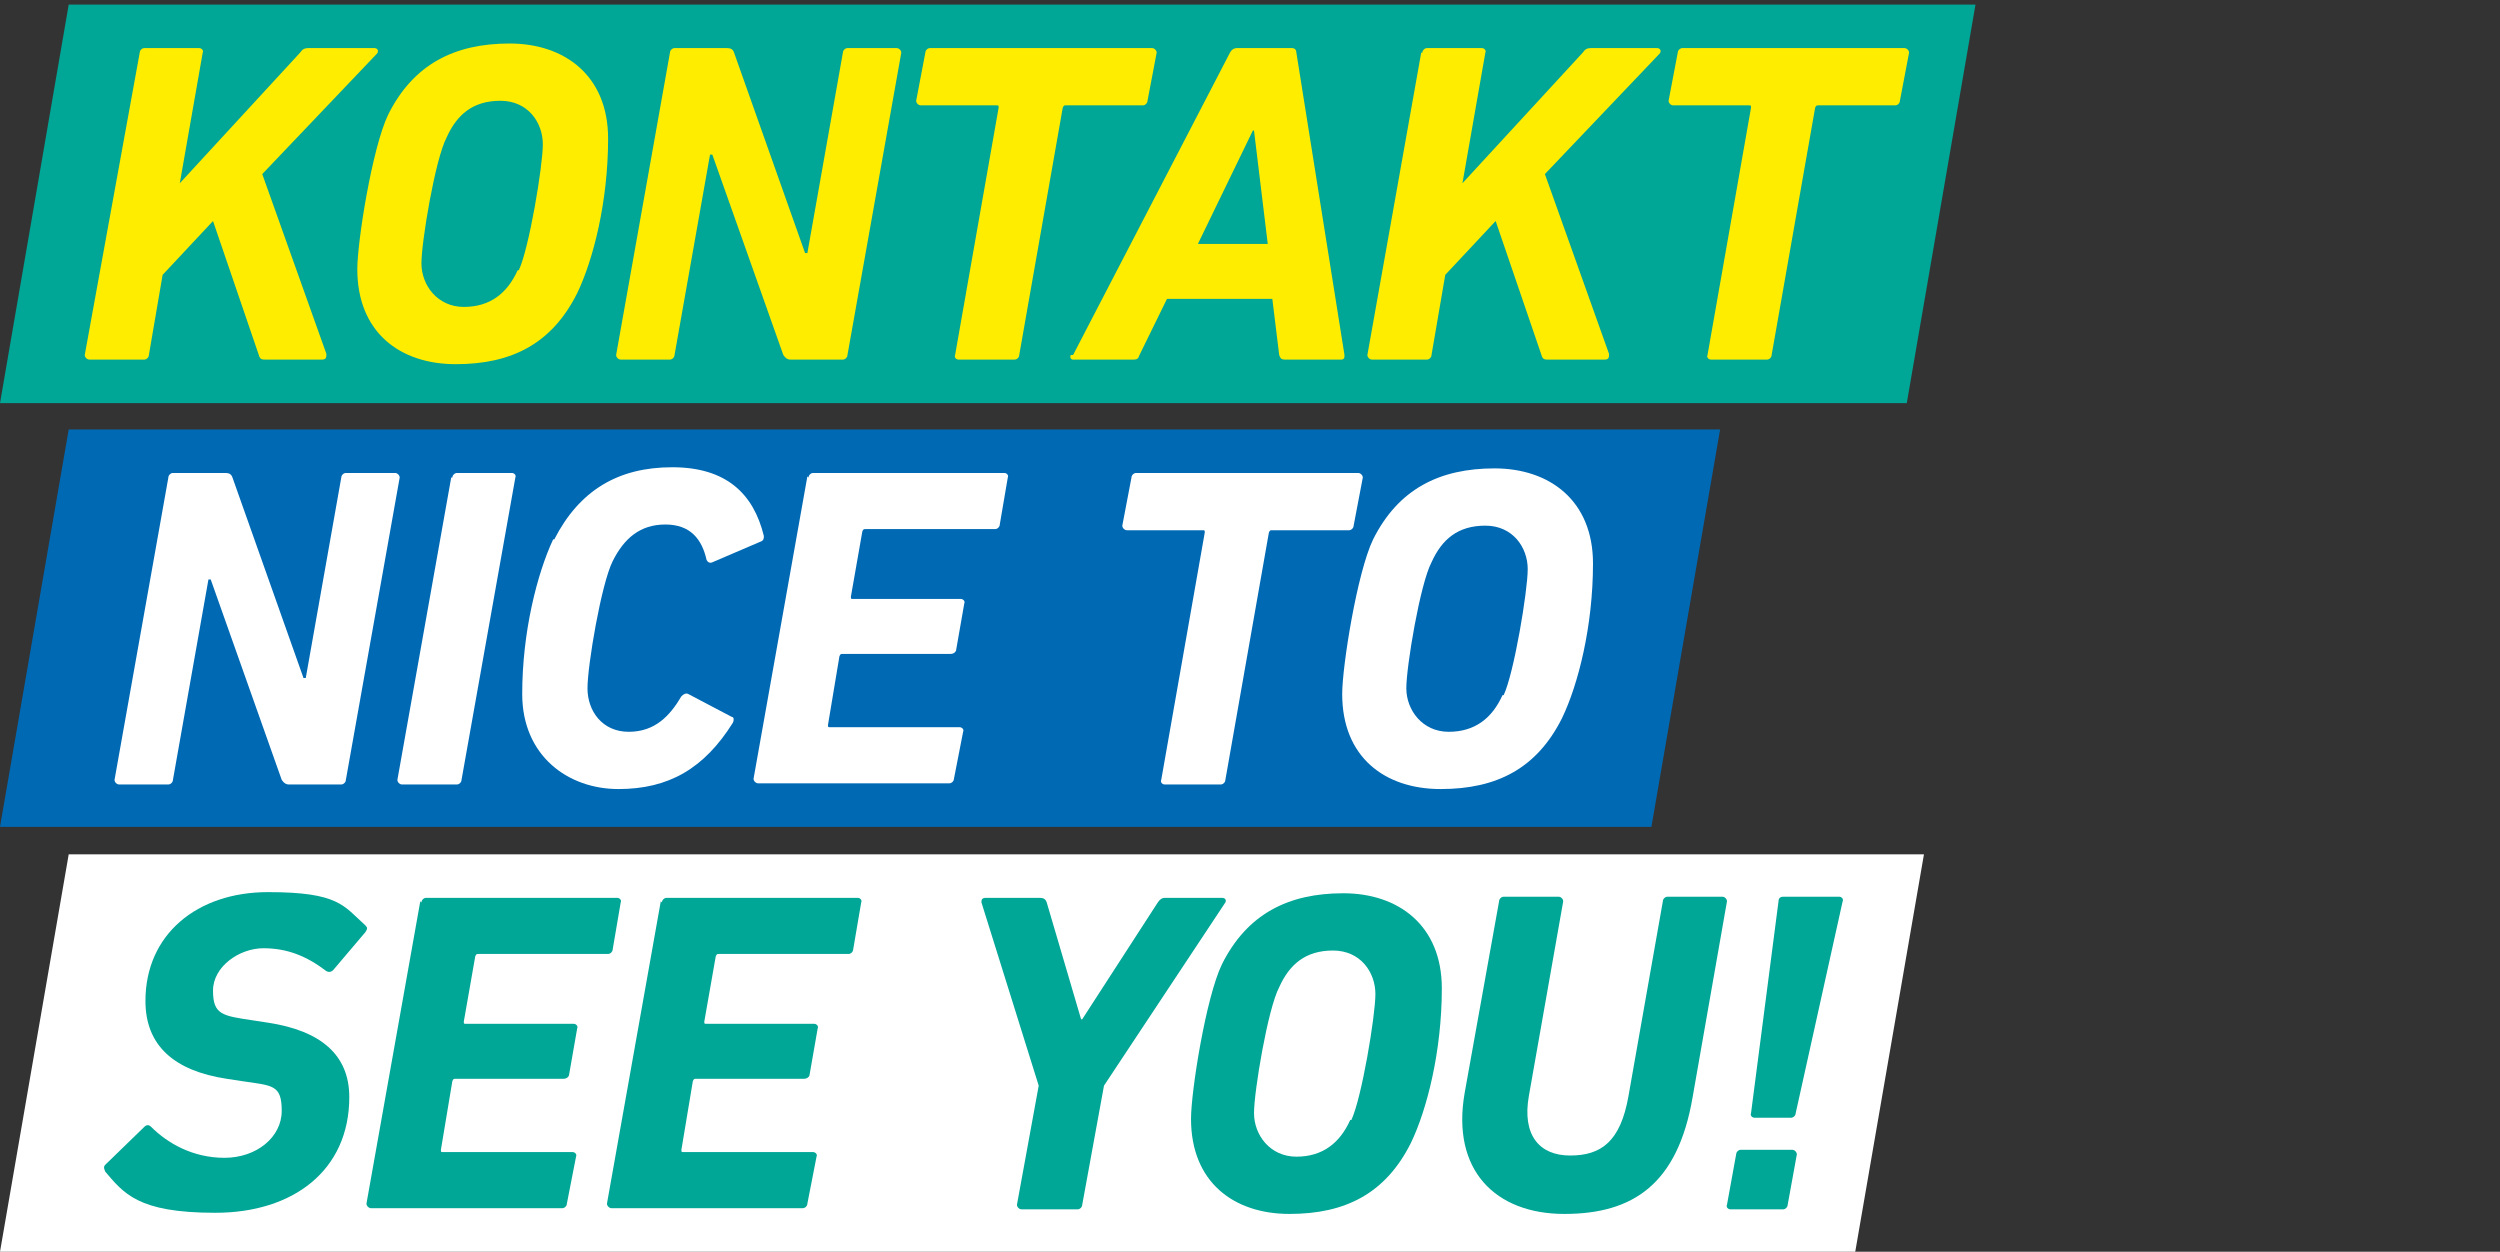
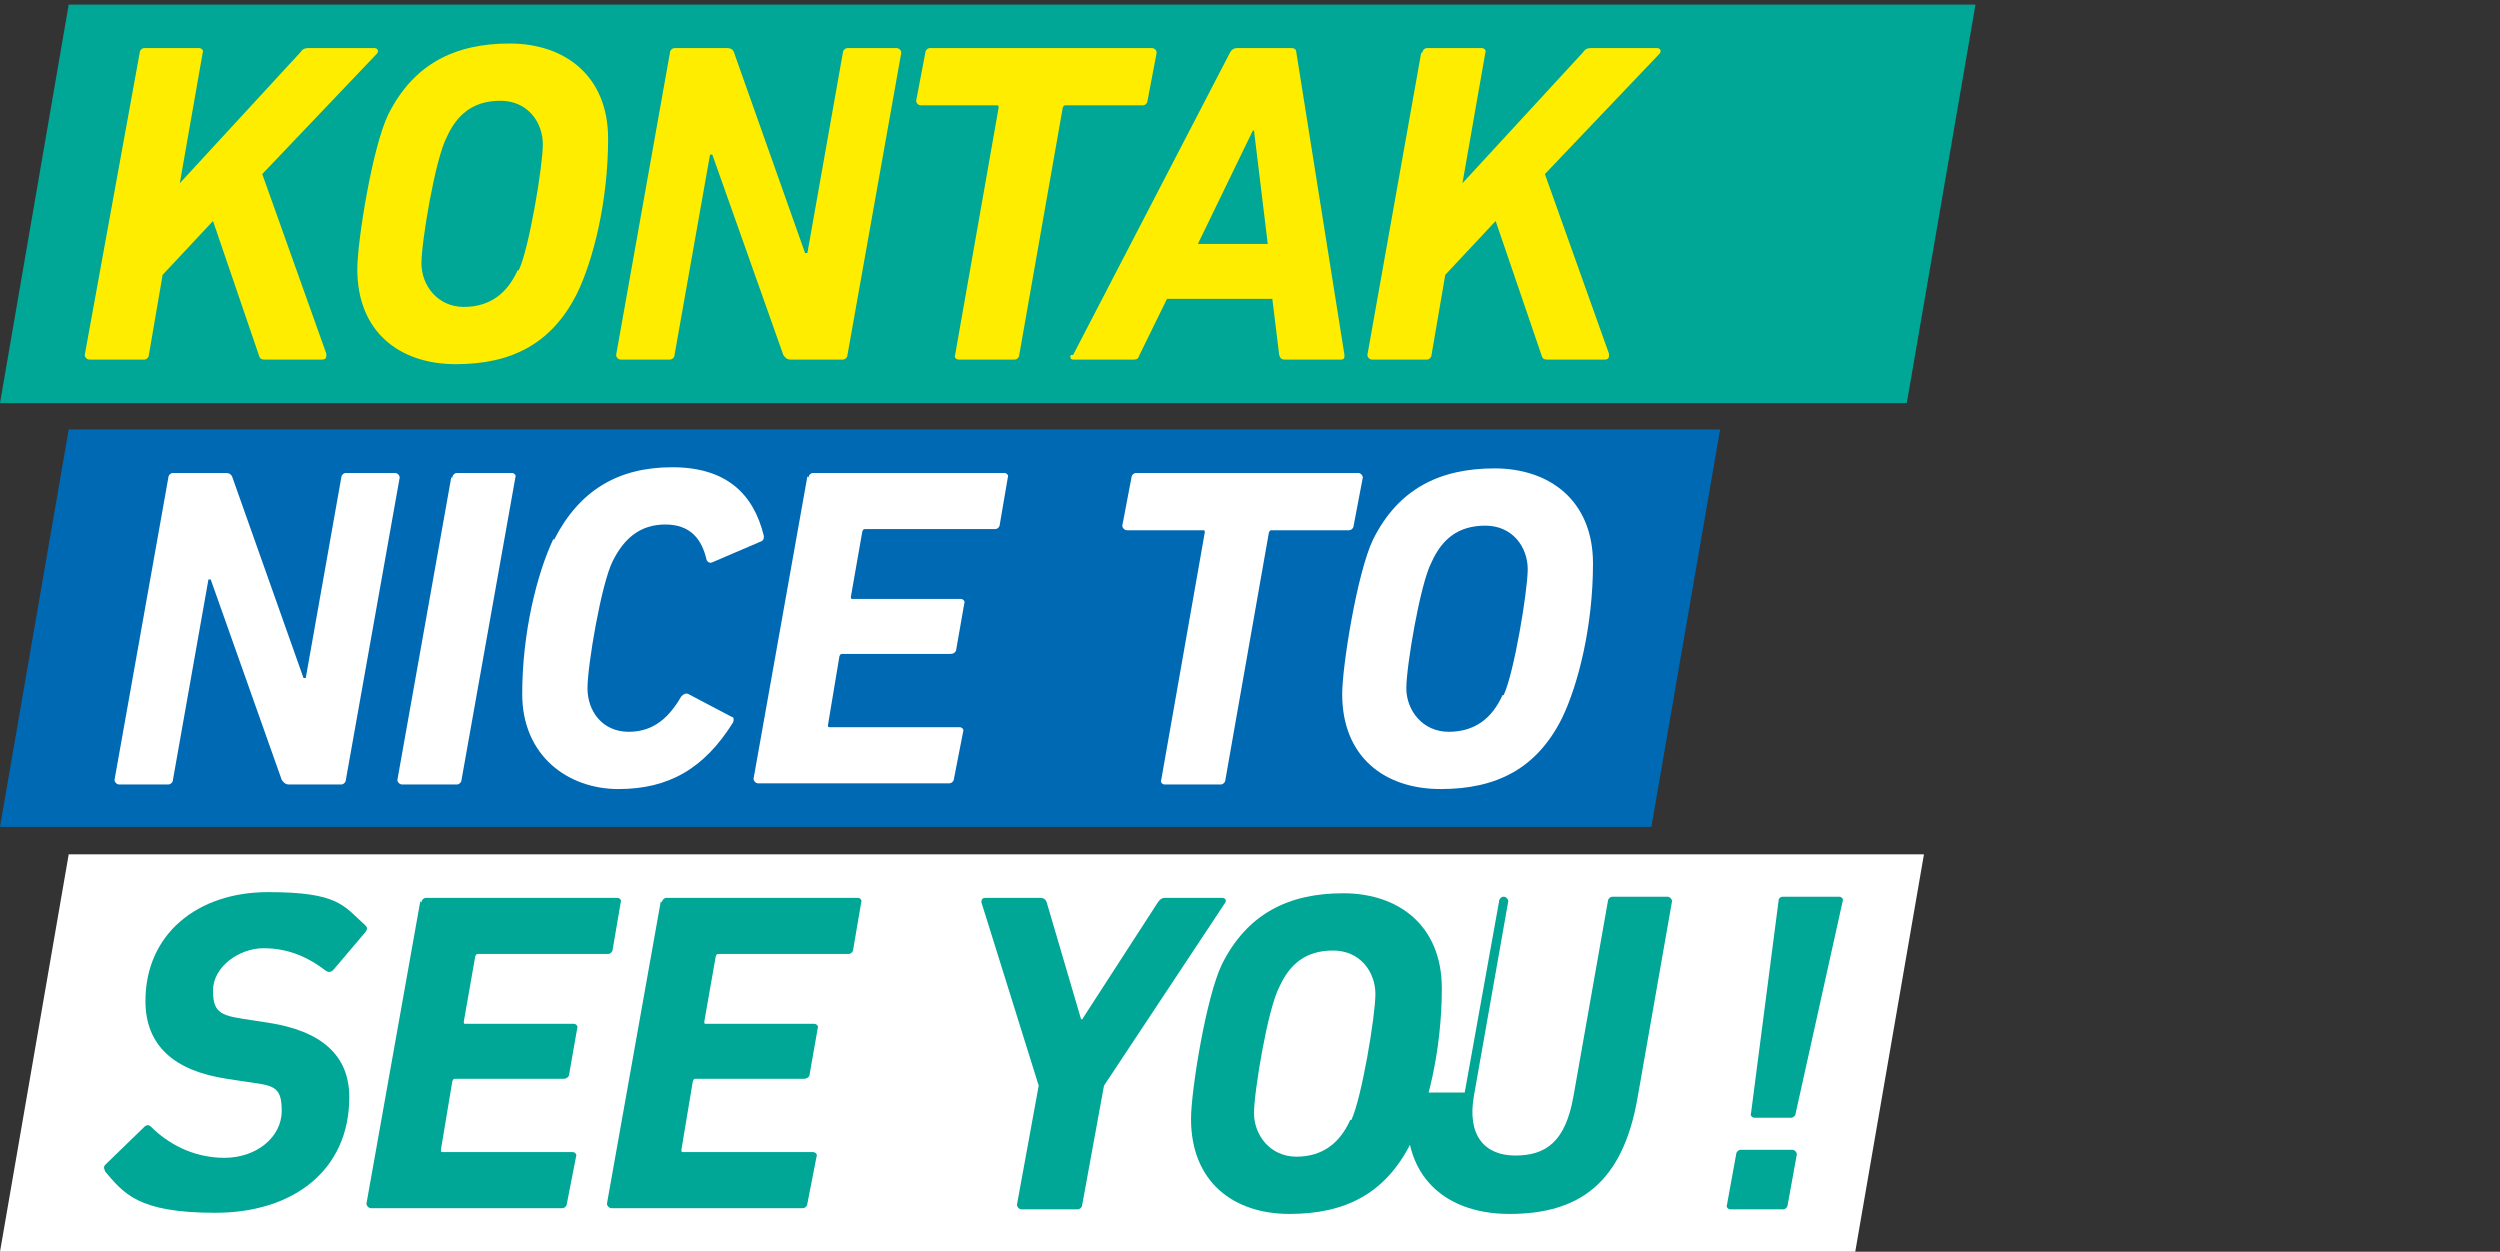
<svg xmlns="http://www.w3.org/2000/svg" id="Ebene_1" version="1.1" viewBox="0 0 218.3 109.3">
  <rect x="0" y="0" width="218.3" height="109.3" fill="#333333" stroke="none" />
  <defs>
    <style>
      .st0 {
        fill: #0069b4;
      }

      .st1 {
        fill: #fff;
      }

      .st2 {
        fill: #ffed00;
      }

      .st3 {
        fill: #00a696;
      }
    </style>
  </defs>
  <polygon class="st3" points="0 35.2 166.5 35.2 172.5 .4 6 .4 0 35.2" />
  <polygon class="st1" points="0 109.3 162 109.3 168 74.6 6 74.6 0 109.3" />
  <polygon class="st0" points="0 72.2 144.2 72.2 150.2 37.5 6 37.5 0 72.2" />
  <g>
    <path class="st1" d="M14.7,41.7c0-.2.2-.4.4-.4h4.6c.3,0,.5.1.6.4l6.2,17.5h.2l3.1-17.5c0-.2.2-.4.4-.4h4.3c.2,0,.4.2.4.4l-4.7,26.4c0,.2-.2.4-.4.4h-4.6c-.2,0-.4-.1-.6-.4l-6.2-17.5h-.2l-3.1,17.5c0,.2-.2.4-.4.4h-4.3c-.2,0-.4-.2-.4-.4,0,0,4.7-26.4,4.7-26.4Z" />
    <path class="st1" d="M39.5,41.7c0-.2.2-.4.4-.4h4.8c.2,0,.4.2.3.4l-4.7,26.4c0,.2-.2.4-.4.4h-4.8c-.2,0-.4-.2-.4-.4,0,0,4.7-26.4,4.7-26.4Z" />
    <path class="st1" d="M48.4,47.1c2.2-4.3,5.6-6.3,10.3-6.3s7.1,2.3,8,6c0,.2,0,.4-.3.5l-4.2,1.8c-.2.1-.4,0-.5-.2-.4-1.8-1.4-3.1-3.6-3.1s-3.6,1.2-4.6,3.2c-1,2-2.2,9.1-2.2,11.1s1.3,3.8,3.6,3.8,3.6-1.4,4.6-3.1c.2-.2.4-.3.6-.2l3.8,2c.2,0,.2.3.1.5-2.5,4-5.6,5.8-10,5.8s-8.4-2.9-8.4-8.3,1.3-10.5,2.7-13.5Z" />
    <path class="st1" d="M70.6,41.7c0-.2.2-.4.4-.4h16.7c.2,0,.4.2.3.4l-.7,4.1c0,.2-.2.4-.4.4h-11.3c-.2,0-.2,0-.3.2l-1,5.7c0,.2,0,.2.2.2h9.4c.2,0,.4.2.3.4l-.7,4c0,.2-.2.4-.5.4h-9.4c-.2,0-.2,0-.3.2l-1,6c0,.2,0,.2.2.2h11.3c.2,0,.4.2.3.4l-.8,4.1c0,.2-.2.4-.4.4h-16.7c-.2,0-.4-.2-.4-.4l4.7-26.4h0Z" />
    <path class="st1" d="M101.7,68.5c-.2,0-.4-.2-.3-.4l3.8-21.6c0-.2,0-.2-.2-.2h-6.6c-.2,0-.4-.2-.4-.4l.8-4.2c0-.2.2-.4.4-.4h19.4c.2,0,.4.2.4.4l-.8,4.2c0,.2-.2.4-.4.4h-6.7c-.2,0-.2,0-.3.2l-3.8,21.6c0,.2-.2.4-.4.4h-4.8Z" />
    <path class="st1" d="M117.2,60.6c0-2.4,1.3-10.6,2.7-13.5,2.2-4.4,5.8-6.2,10.6-6.2s8.6,2.8,8.6,8.3-1.3,10.6-2.7,13.5c-2.2,4.4-5.7,6.2-10.6,6.2s-8.6-2.8-8.6-8.3ZM131.3,60.7c.9-1.9,2.1-9.1,2.1-11s-1.3-3.8-3.7-3.8-3.8,1.2-4.7,3.2c-1,1.9-2.2,9.1-2.2,11s1.4,3.8,3.7,3.8,3.8-1.2,4.7-3.2Z" />
  </g>
  <g>
    <path class="st3" d="M9.2,102.3c-.1-.2-.2-.4,0-.6l3.4-3.3c.2-.2.4-.2.6,0,1.4,1.4,3.6,2.7,6.4,2.7s5-1.8,5-4.1-.8-2.2-3.5-2.6l-1.3-.2c-4.6-.7-7.1-2.9-7.1-6.8,0-5.8,4.5-9.5,10.7-9.5s6.6,1.2,8.5,2.9c.2.2.2.3,0,.6l-2.8,3.3c-.2.2-.4.2-.6.1-1.7-1.3-3.4-2-5.5-2s-4.4,1.6-4.4,3.7.8,2.2,3.5,2.6l1.3.2c4.6.7,7.1,2.8,7.1,6.5,0,6.4-4.9,10.1-11.7,10.1s-8-1.7-9.7-3.7Z" />
    <path class="st3" d="M36.8,78.8c0-.2.2-.4.4-.4h16.7c.2,0,.4.2.3.4l-.7,4.1c0,.2-.2.4-.4.4h-11.3c-.2,0-.2,0-.3.2l-1,5.7c0,.2,0,.2.2.2h9.4c.2,0,.4.2.3.4l-.7,4c0,.2-.2.4-.5.4h-9.4c-.2,0-.2,0-.3.2l-1,6c0,.2,0,.2.2.2h11.3c.2,0,.4.2.3.4l-.8,4.1c0,.2-.2.4-.4.4h-16.7c-.2,0-.4-.2-.4-.4,0,0,4.7-26.4,4.7-26.4Z" />
    <path class="st3" d="M57.8,78.8c0-.2.2-.4.4-.4h16.7c.2,0,.4.2.3.4l-.7,4.1c0,.2-.2.4-.4.4h-11.3c-.2,0-.2,0-.3.2l-1,5.7c0,.2,0,.2.2.2h9.4c.2,0,.4.2.3.4l-.7,4c0,.2-.2.4-.5.4h-9.4c-.2,0-.2,0-.3.2l-1,6c0,.2,0,.2.2.2h11.3c.2,0,.4.2.3.4l-.8,4.1c0,.2-.2.4-.4.4h-16.7c-.2,0-.4-.2-.4-.4l4.7-26.4h0Z" />
    <path class="st3" d="M89.2,105.6c-.2,0-.4-.2-.4-.4l1.9-10.4-5-16c0-.2,0-.4.4-.4h4.7c.3,0,.5.1.6.4l3,10.2h.1l6.6-10.2c.2-.3.4-.4.6-.4h5c.3,0,.4.2.3.4l-10.6,16-1.9,10.4c0,.2-.2.4-.4.4,0,0-4.8,0-4.8,0Z" />
    <path class="st3" d="M104,97.7c0-2.4,1.3-10.6,2.7-13.5,2.2-4.4,5.8-6.2,10.6-6.2s8.6,2.8,8.6,8.3-1.3,10.6-2.7,13.5c-2.2,4.4-5.7,6.2-10.6,6.2s-8.6-2.8-8.6-8.3ZM118,97.8c.9-1.9,2.1-9.1,2.1-11s-1.3-3.8-3.7-3.8-3.8,1.2-4.7,3.2c-1,1.9-2.2,9.1-2.2,11s1.4,3.8,3.7,3.8,3.8-1.2,4.7-3.2Z" />
-     <path class="st3" d="M127.9,95.4l3-16.7c0-.2.2-.4.4-.4h4.8c.2,0,.4.2.4.4l-3,17c-.6,3.4.9,5.2,3.6,5.2s4.4-1.2,5.1-5.2l3-17c0-.2.2-.4.4-.4h4.8c.2,0,.4.2.4.4l-3,17.1c-1.3,7.6-5.2,10.2-11.2,10.2s-9.9-3.8-8.7-10.6Z" />
+     <path class="st3" d="M127.9,95.4l3-16.7c0-.2.2-.4.4-.4c.2,0,.4.2.4.4l-3,17c-.6,3.4.9,5.2,3.6,5.2s4.4-1.2,5.1-5.2l3-17c0-.2.2-.4.4-.4h4.8c.2,0,.4.2.4.4l-3,17.1c-1.3,7.6-5.2,10.2-11.2,10.2s-9.9-3.8-8.7-10.6Z" />
    <path class="st3" d="M151.6,100.8c0-.2.2-.4.4-.4h4.5c.2,0,.4.2.4.4l-.8,4.4c0,.2-.2.4-.4.4h-4.6c-.2,0-.4-.2-.3-.4l.8-4.4ZM152.9,97.2l2.4-18.5c0-.3.2-.4.4-.4h4.9c.2,0,.4.2.3.4l-4.1,18.5c0,.2-.2.4-.4.4h-3.2c-.2,0-.4-.2-.3-.4Z" />
  </g>
  <g>
    <path class="st2" d="M12.2,4.6c0-.2.2-.4.4-.4h4.8c.2,0,.4.2.3.4l-2,11.4,10.5-11.4c.2-.3.4-.4.7-.4h5.8c.3,0,.4.3.2.5l-10,10.5,5.6,15.7c0,.3,0,.5-.4.5h-4.9c-.3,0-.5,0-.6-.4l-4-11.7-4.4,4.7-1.2,7c0,.2-.2.4-.4.4h-4.8c-.2,0-.4-.2-.4-.4L12.2,4.6Z" />
    <path class="st2" d="M31.2,23.5c0-2.4,1.3-10.6,2.7-13.5,2.2-4.4,5.8-6.2,10.6-6.2s8.6,2.8,8.6,8.3-1.3,10.6-2.7,13.5c-2.2,4.4-5.7,6.2-10.6,6.2s-8.6-2.8-8.6-8.3ZM45.3,23.6c.9-1.9,2.1-9.1,2.1-11s-1.3-3.8-3.7-3.8-3.8,1.2-4.7,3.2c-1,1.9-2.2,9.1-2.2,11s1.4,3.8,3.7,3.8,3.8-1.2,4.7-3.2Z" />
    <path class="st2" d="M58.5,4.6c0-.2.2-.4.4-.4h4.6c.3,0,.5.1.6.4l6.2,17.5h.2l3.1-17.5c0-.2.2-.4.4-.4h4.3c.2,0,.4.2.4.4l-4.7,26.4c0,.2-.2.4-.4.4h-4.6c-.2,0-.4-.1-.6-.4l-6.2-17.5h-.2l-3.1,17.5c0,.2-.2.4-.4.4h-4.3c-.2,0-.4-.2-.4-.4l4.7-26.4h0Z" />
    <path class="st2" d="M83.7,31.4c-.2,0-.4-.2-.3-.4l3.8-21.6c0-.2,0-.2-.2-.2h-6.6c-.2,0-.4-.2-.4-.4l.8-4.2c0-.2.2-.4.4-.4h19.4c.2,0,.4.2.4.4l-.8,4.2c0,.2-.2.4-.4.4h-6.7c-.2,0-.2,0-.3.2l-3.8,21.6c0,.2-.2.4-.4.4h-4.8Z" />
    <path class="st2" d="M93.7,31l13.7-26.4c.1-.2.3-.4.6-.4h4.8c.3,0,.4.2.4.4l4.2,26.4c0,.2,0,.4-.3.4h-4.9c-.3,0-.4-.1-.5-.4l-.6-4.9h-9.2l-2.4,4.9c-.1.3-.2.4-.5.4h-5.3c-.2,0-.3-.2-.2-.4ZM110.7,21.3l-1.2-9.9h-.1l-4.8,9.9h6.2Z" />
    <path class="st2" d="M124.2,4.6c0-.2.2-.4.4-.4h4.8c.2,0,.4.2.3.4l-2,11.4,10.5-11.4c.2-.3.4-.4.7-.4h5.8c.3,0,.4.3.2.5l-10,10.5,5.6,15.7c0,.3,0,.5-.4.5h-4.9c-.3,0-.5,0-.6-.4l-4-11.7-4.4,4.7-1.2,7c0,.2-.2.4-.4.4h-4.8c-.2,0-.4-.2-.4-.4,0,0,4.7-26.4,4.7-26.4Z" />
-     <path class="st2" d="M149.4,31.4c-.2,0-.4-.2-.3-.4l3.8-21.6c0-.2,0-.2-.2-.2h-6.6c-.2,0-.4-.2-.4-.4l.8-4.2c0-.2.2-.4.4-.4h19.4c.2,0,.4.2.4.4l-.8,4.2c0,.2-.2.4-.4.4h-6.7c-.2,0-.2,0-.3.2l-3.8,21.6c0,.2-.2.4-.4.4h-4.8Z" />
  </g>
</svg>